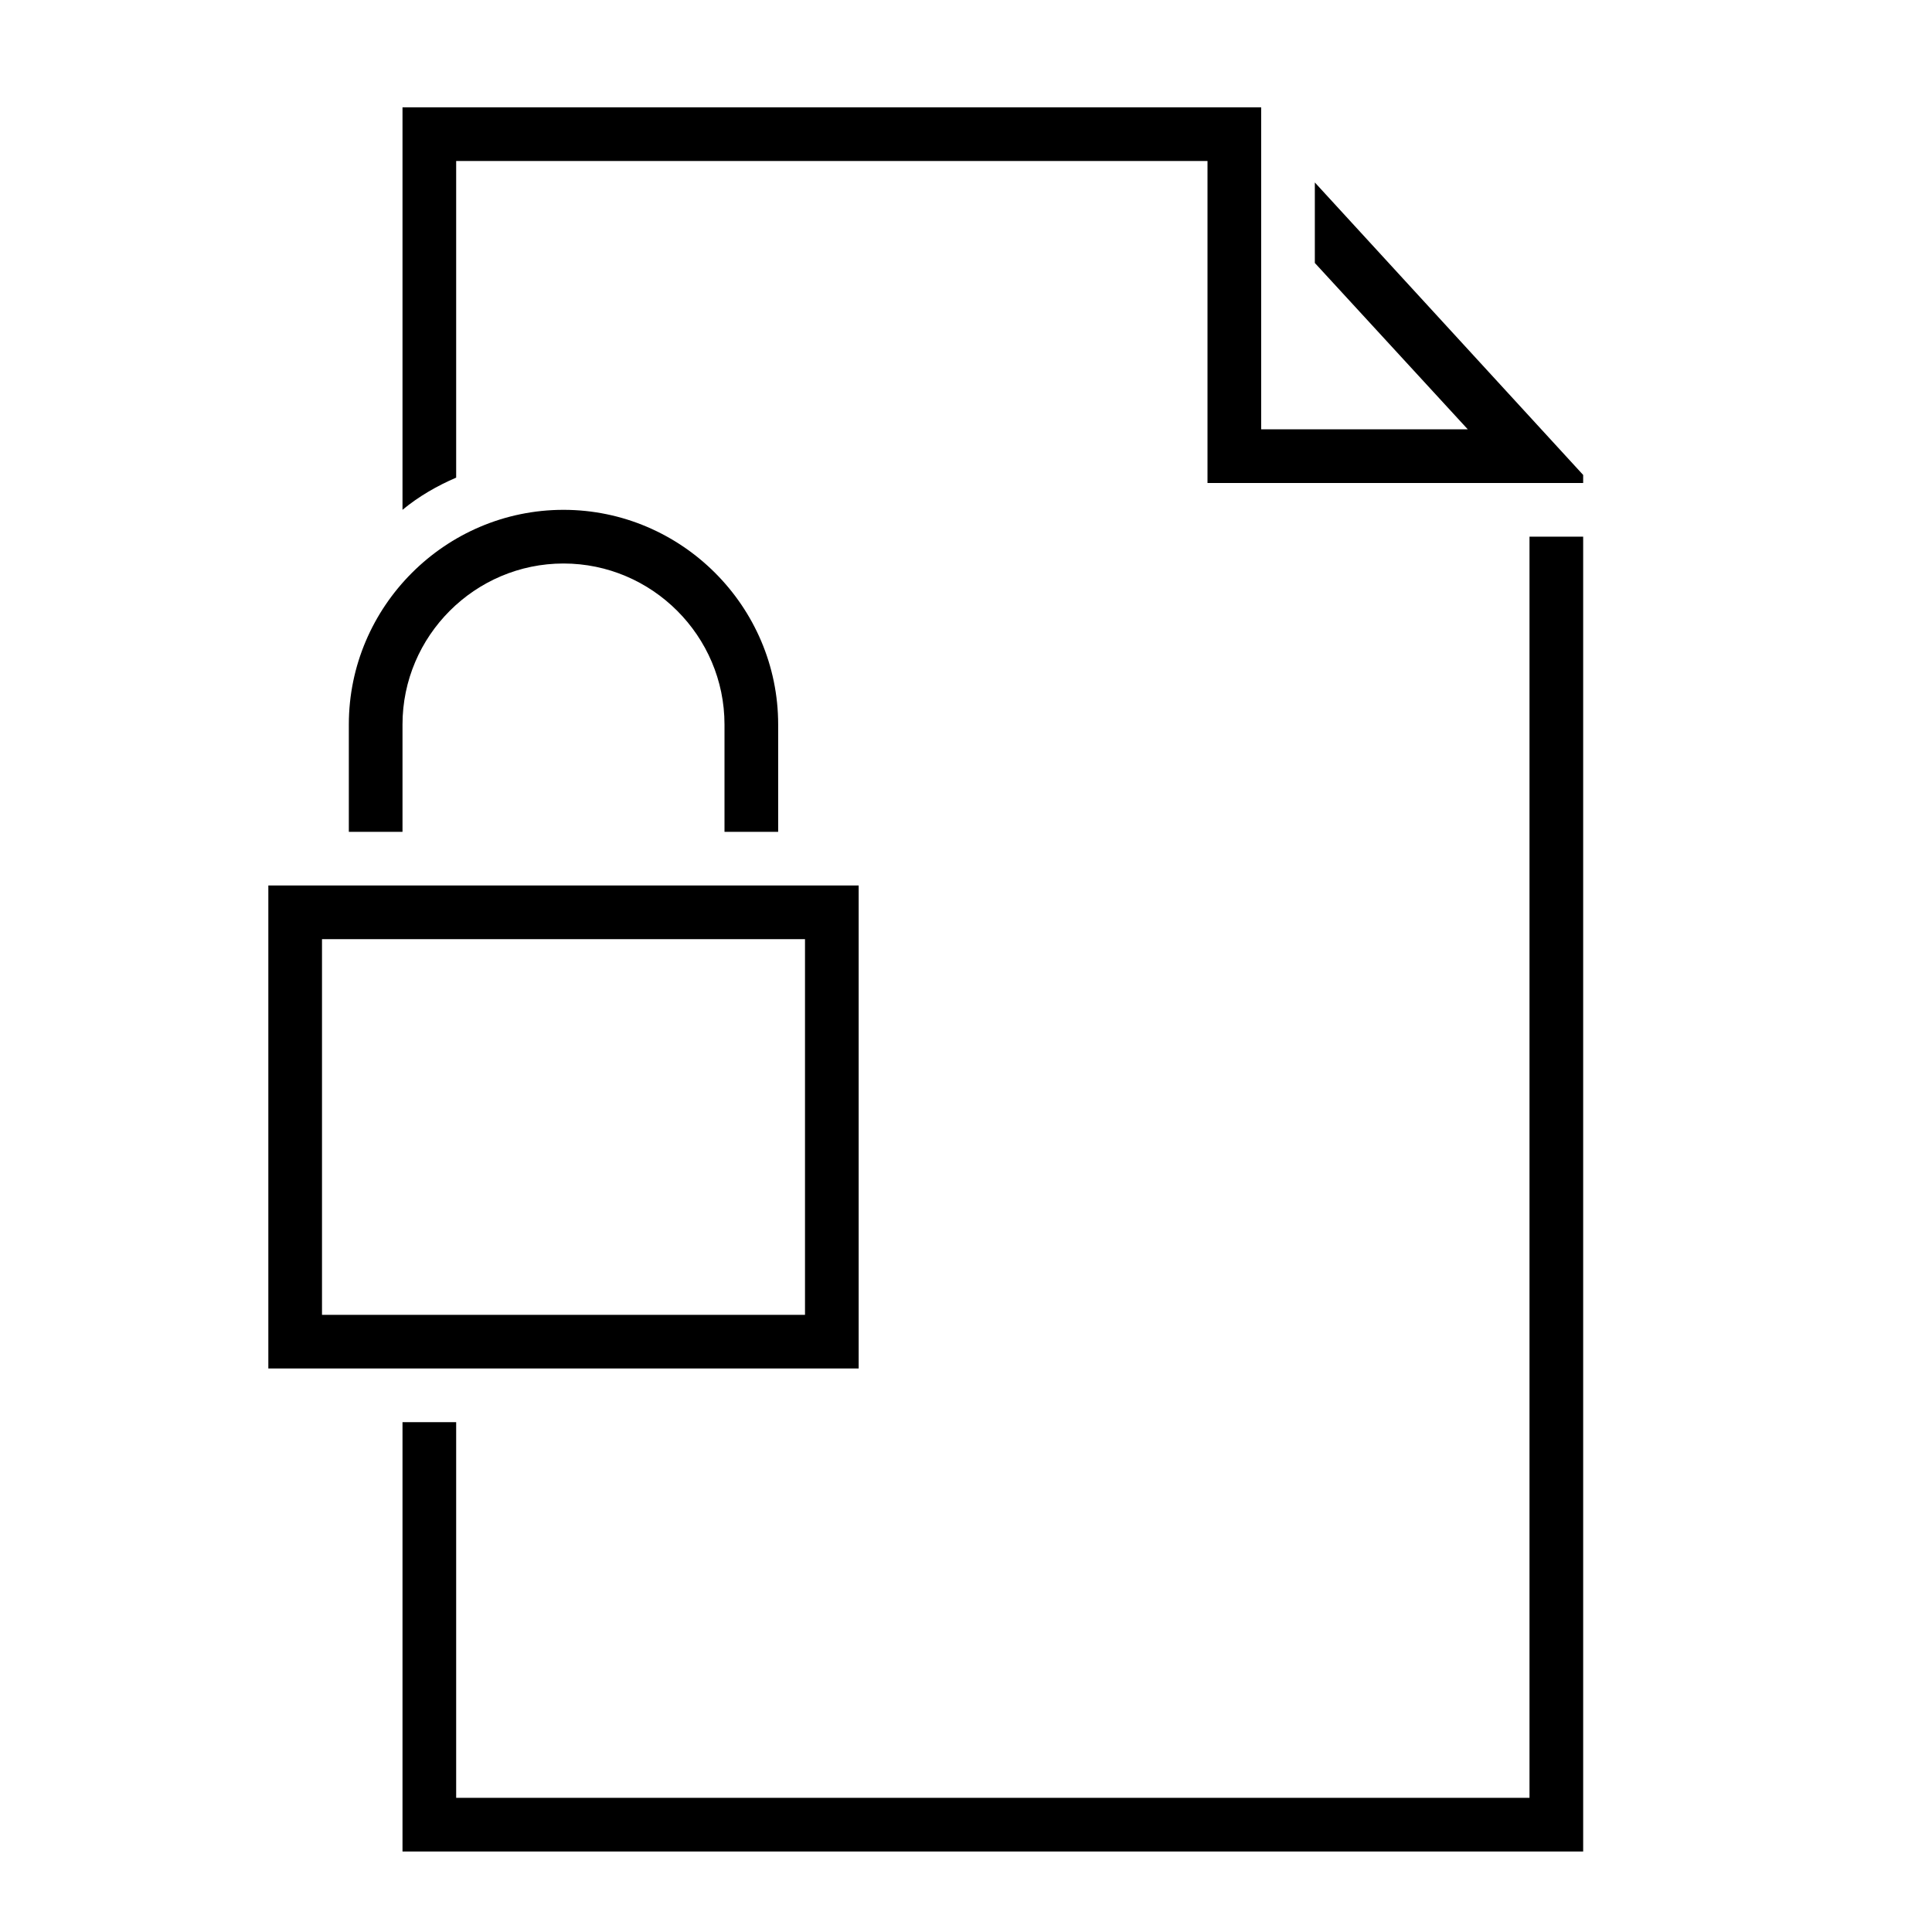
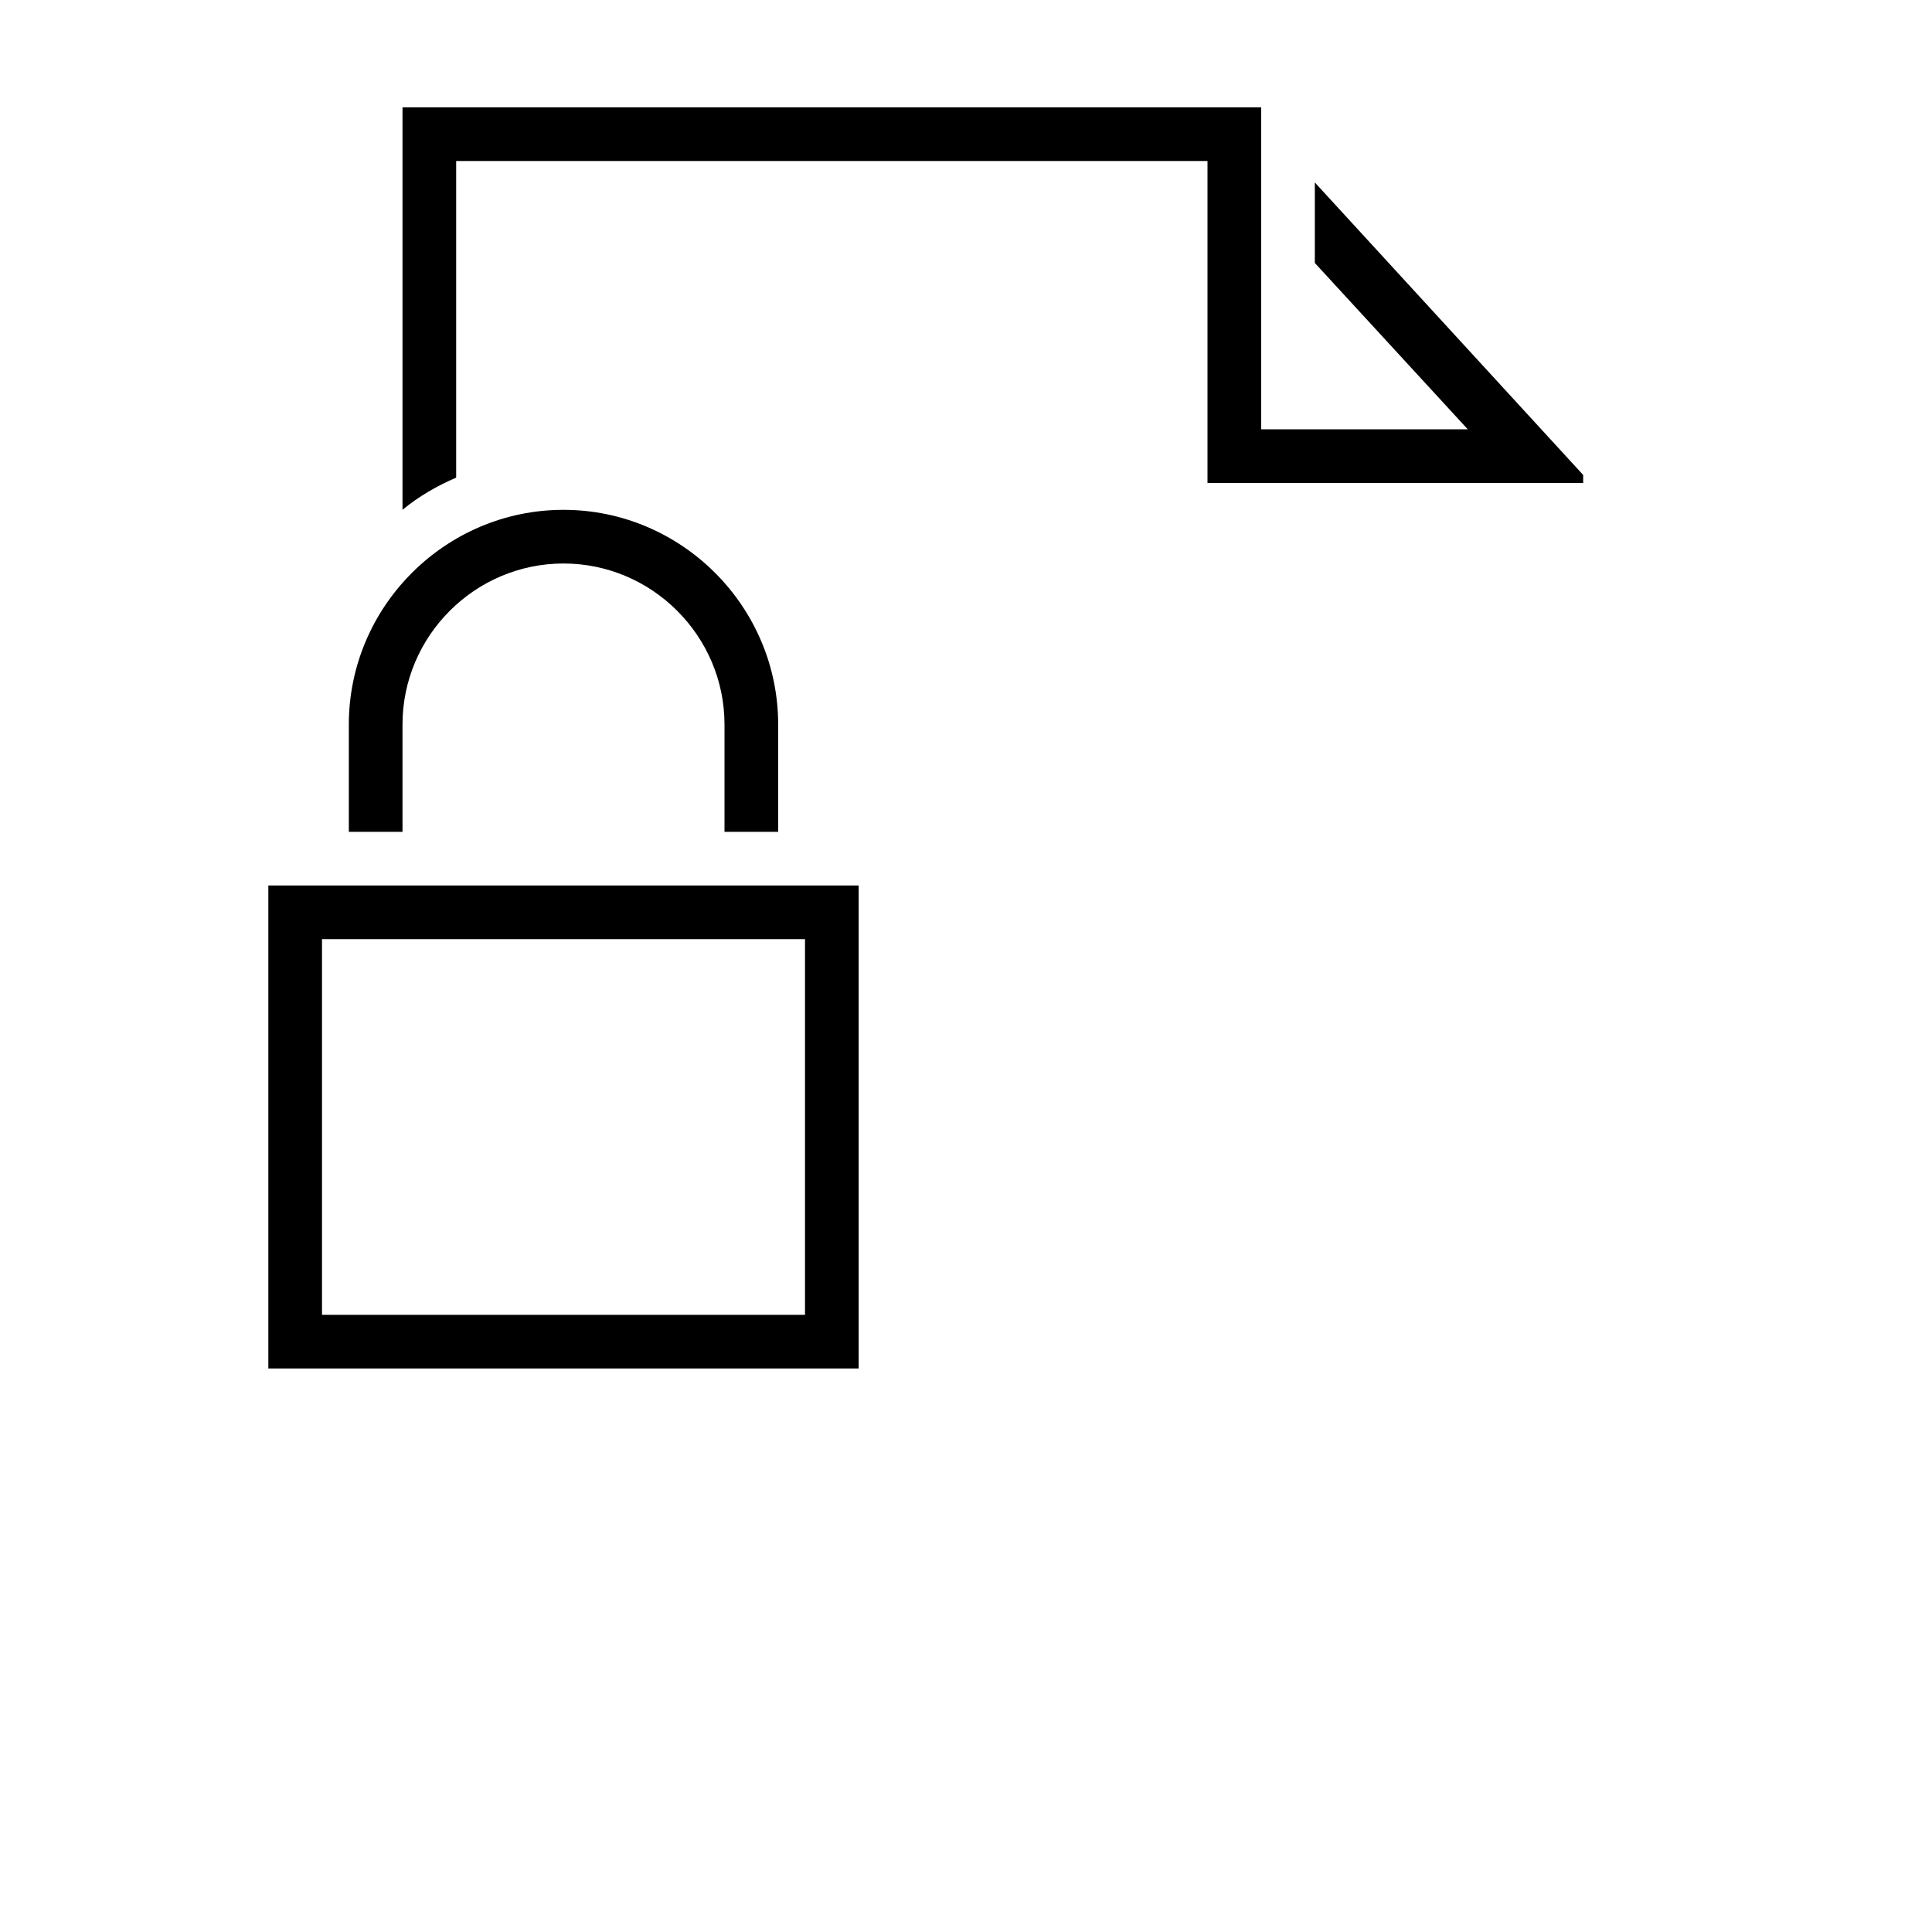
<svg xmlns="http://www.w3.org/2000/svg" version="1.1" x="0px" y="0px" width="72px" height="72px" viewBox="0 0 72 72" style="enable-background:new 0 0 72 72;" xml:space="preserve">
  <style type="text/css">
	.st0{fill:none;}
	.st1{display:none;}
	.st2{display:inline;}
	.st3{fill:#85BC20;}
	.st4{display:inline;fill:#007AC3;}
	.st5{display:inline;fill:#E5202E;}
	.st6{display:inline;fill:#85BC20;}
	.st7{display:inline;fill:none;}
</style>
  <g id="transparant_background">
    <g id="a">
      <rect class="st0" width="72" height="72" />
    </g>
  </g>
  <g id="basic__x2B__medium_icon">
    <g>
-       <polygon points="57,67 17,67 17,53 15,53 15,69 59,69 59,20 57,20   " />
      <path d="M49,6.8v3l5.7,6.2H47V4H15v15c0.6-0.5,1.3-0.9,2-1.2V6h28v12h14v-0.3L49,6.8z" />
    </g>
    <path d="M10,33v18h22V33H10z M30,49H12V35h18V49z M15,27c0-3.3,2.7-6,6-6s6,2.7,6,6v4h2v-4c0-4.4-3.6-8-8-8s-8,3.6-8,8v4h2V27z" />
  </g>
  <g id="large_icon" class="st1">
    <g class="st2">
      <polygon class="st3" points="57,67 17,67 17,53 15,53 15,69 59,69 59,20 57,20   " />
    </g>
-     <path class="st2" d="M10,33v18h22V33H10z M30,49H12V35h18V49z" />
-     <path class="st4" d="M49,6.8v3l5.7,6.2H47V4H15v15c0.6-0.5,1.3-0.9,2-1.2V6h28v12h14v-0.3L49,6.8z" />
-     <path class="st5" d="M15,27c0-3.3,2.7-6,6-6s6,2.7,6,6v4h2v-4c0-4.4-3.6-8-8-8s-8,3.6-8,8v4h2V27z" />
  </g>
  <g id="colored_circle" class="st1">
</g>
  <g id="primary_illustration" class="st1">
    <rect x="-72" y="-72" class="st7" width="216" height="216" />
    <polygon class="st6" points="104,134 -26,134 -26,84 -22,84 -22,130 100,130 100,-15 104,-15  " />
    <path class="st2" d="M23,80h-64V27h64V80z M-37,76h56V31h-56V76z" />
    <path class="st5" d="M14,23h-4V9C10-1.5,1.5-10-9-10S-28-1.5-28,9v14h-4V9c0-12.7,10.3-23,23-23S14-3.7,14,9V23z" />
-     <rect x="-72" y="-72" class="st7" width="216" height="216" />
  </g>
</svg>